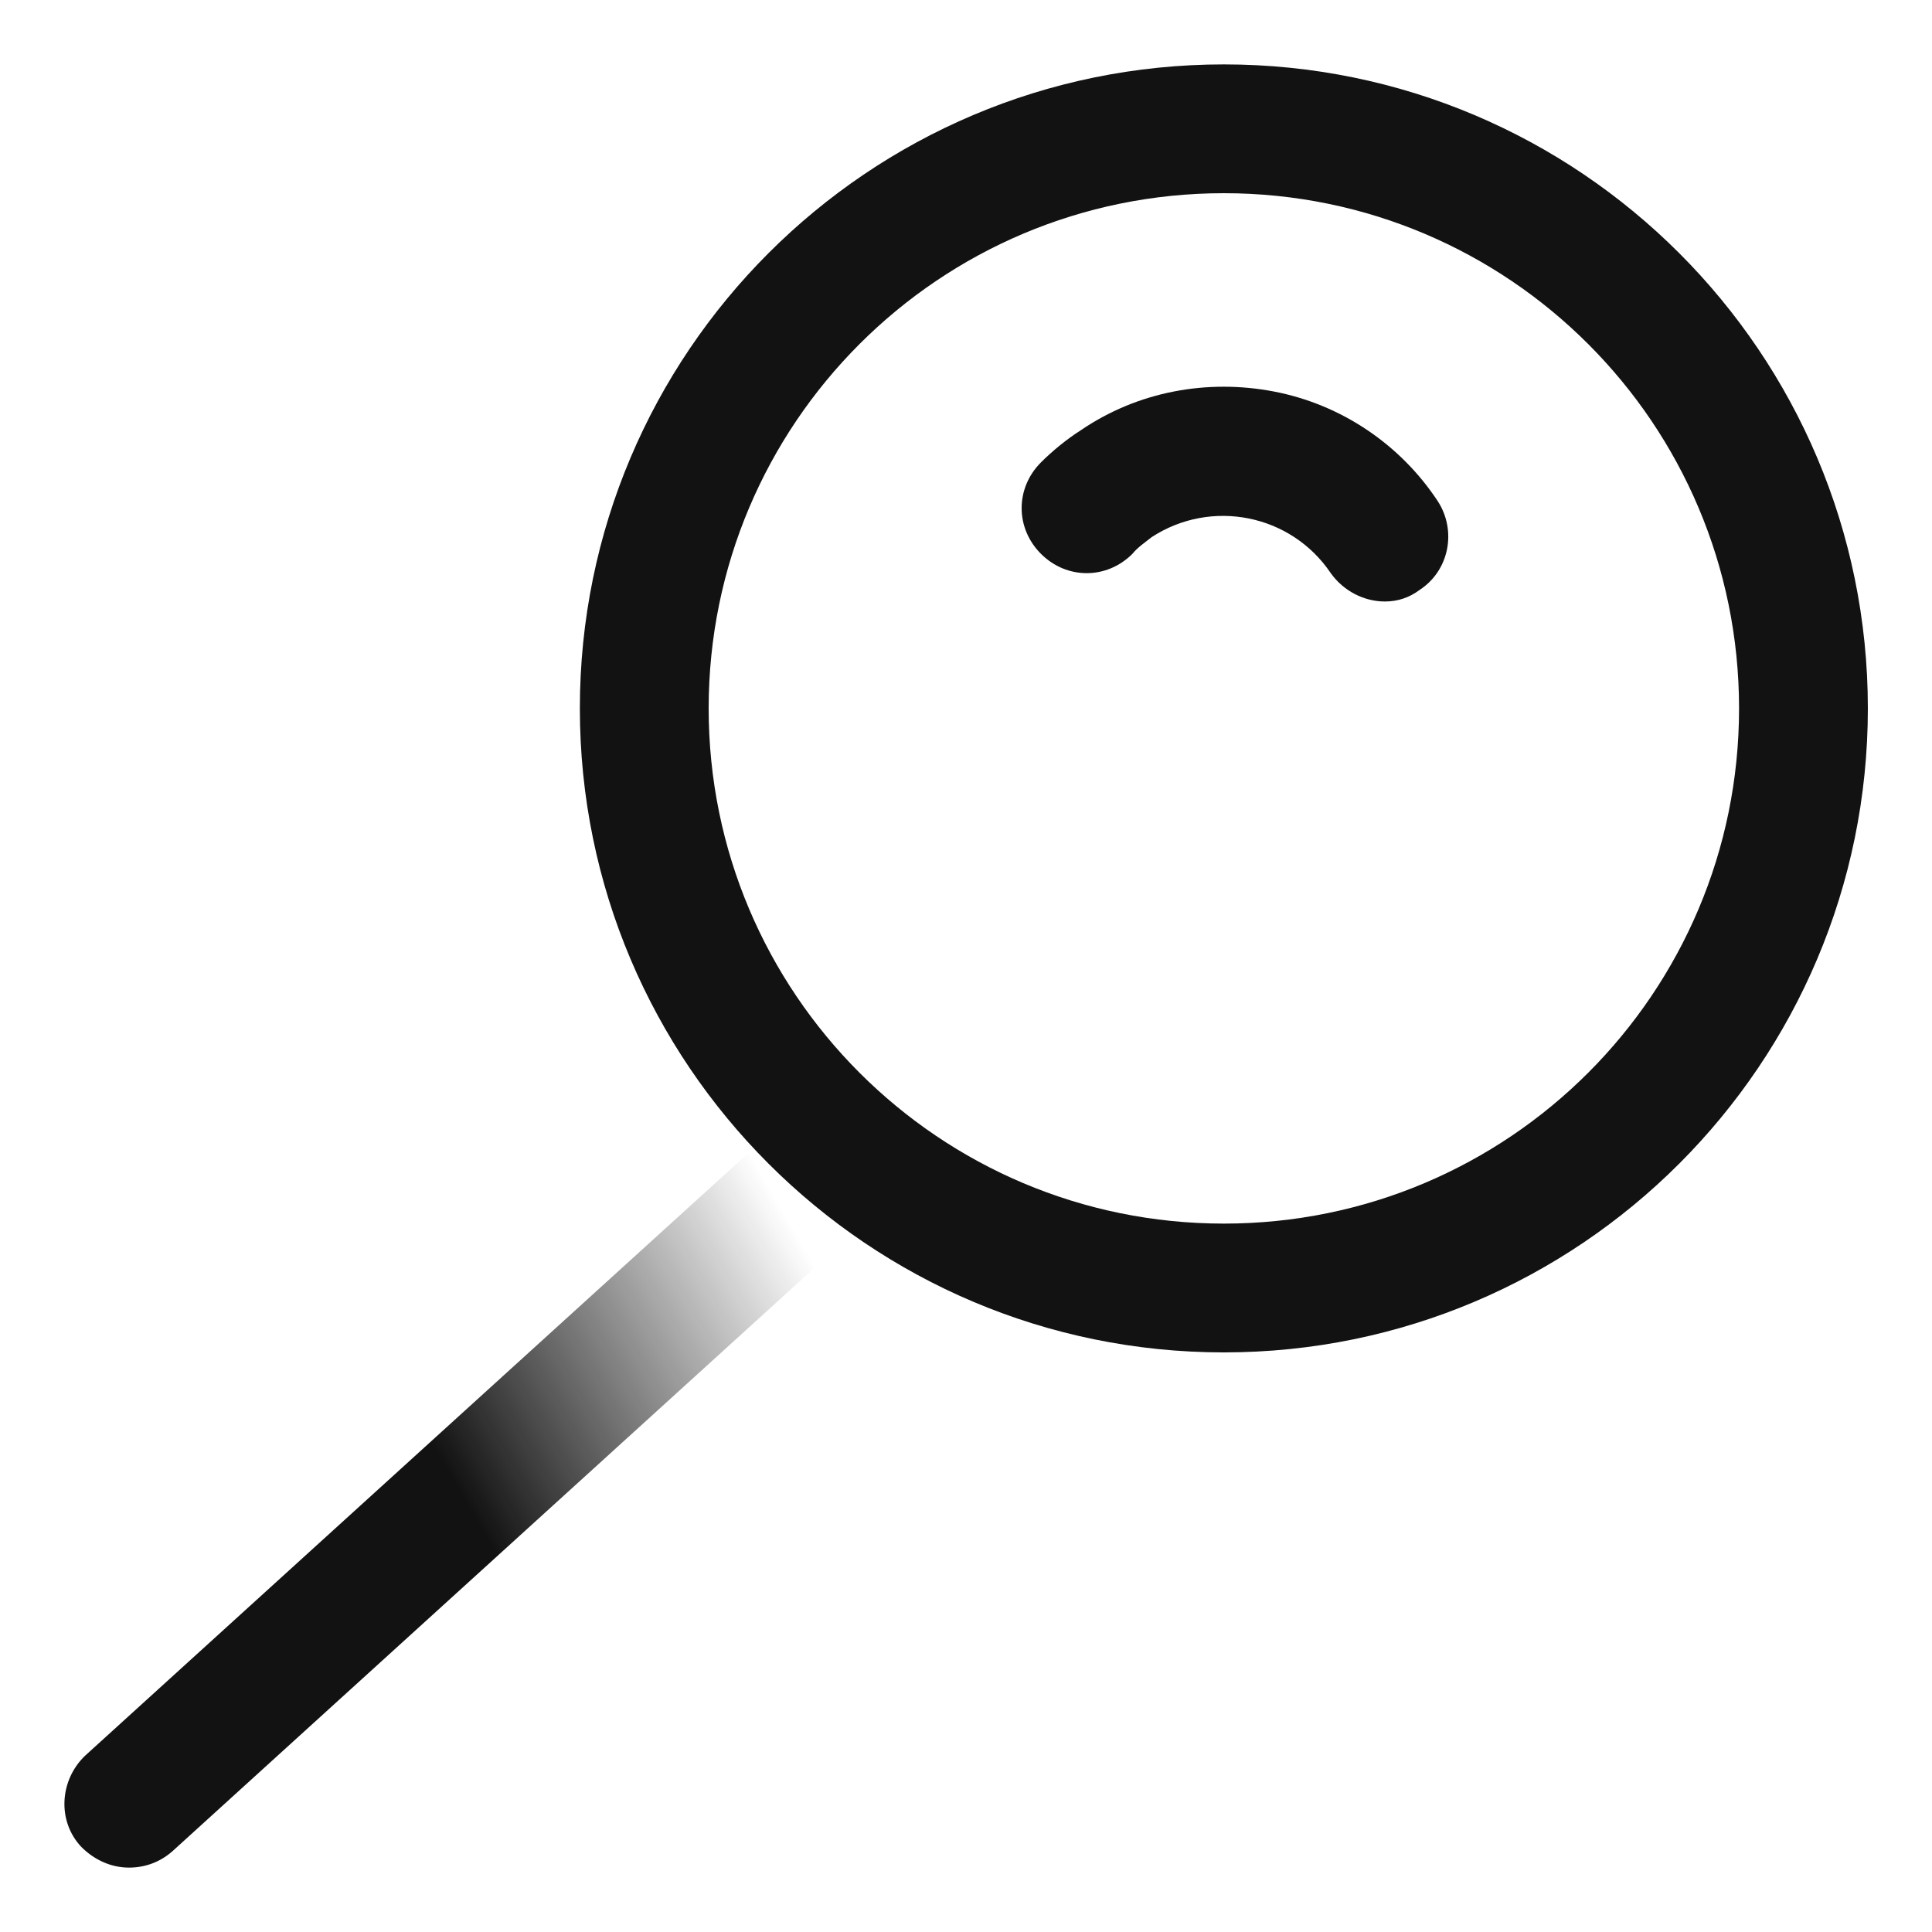
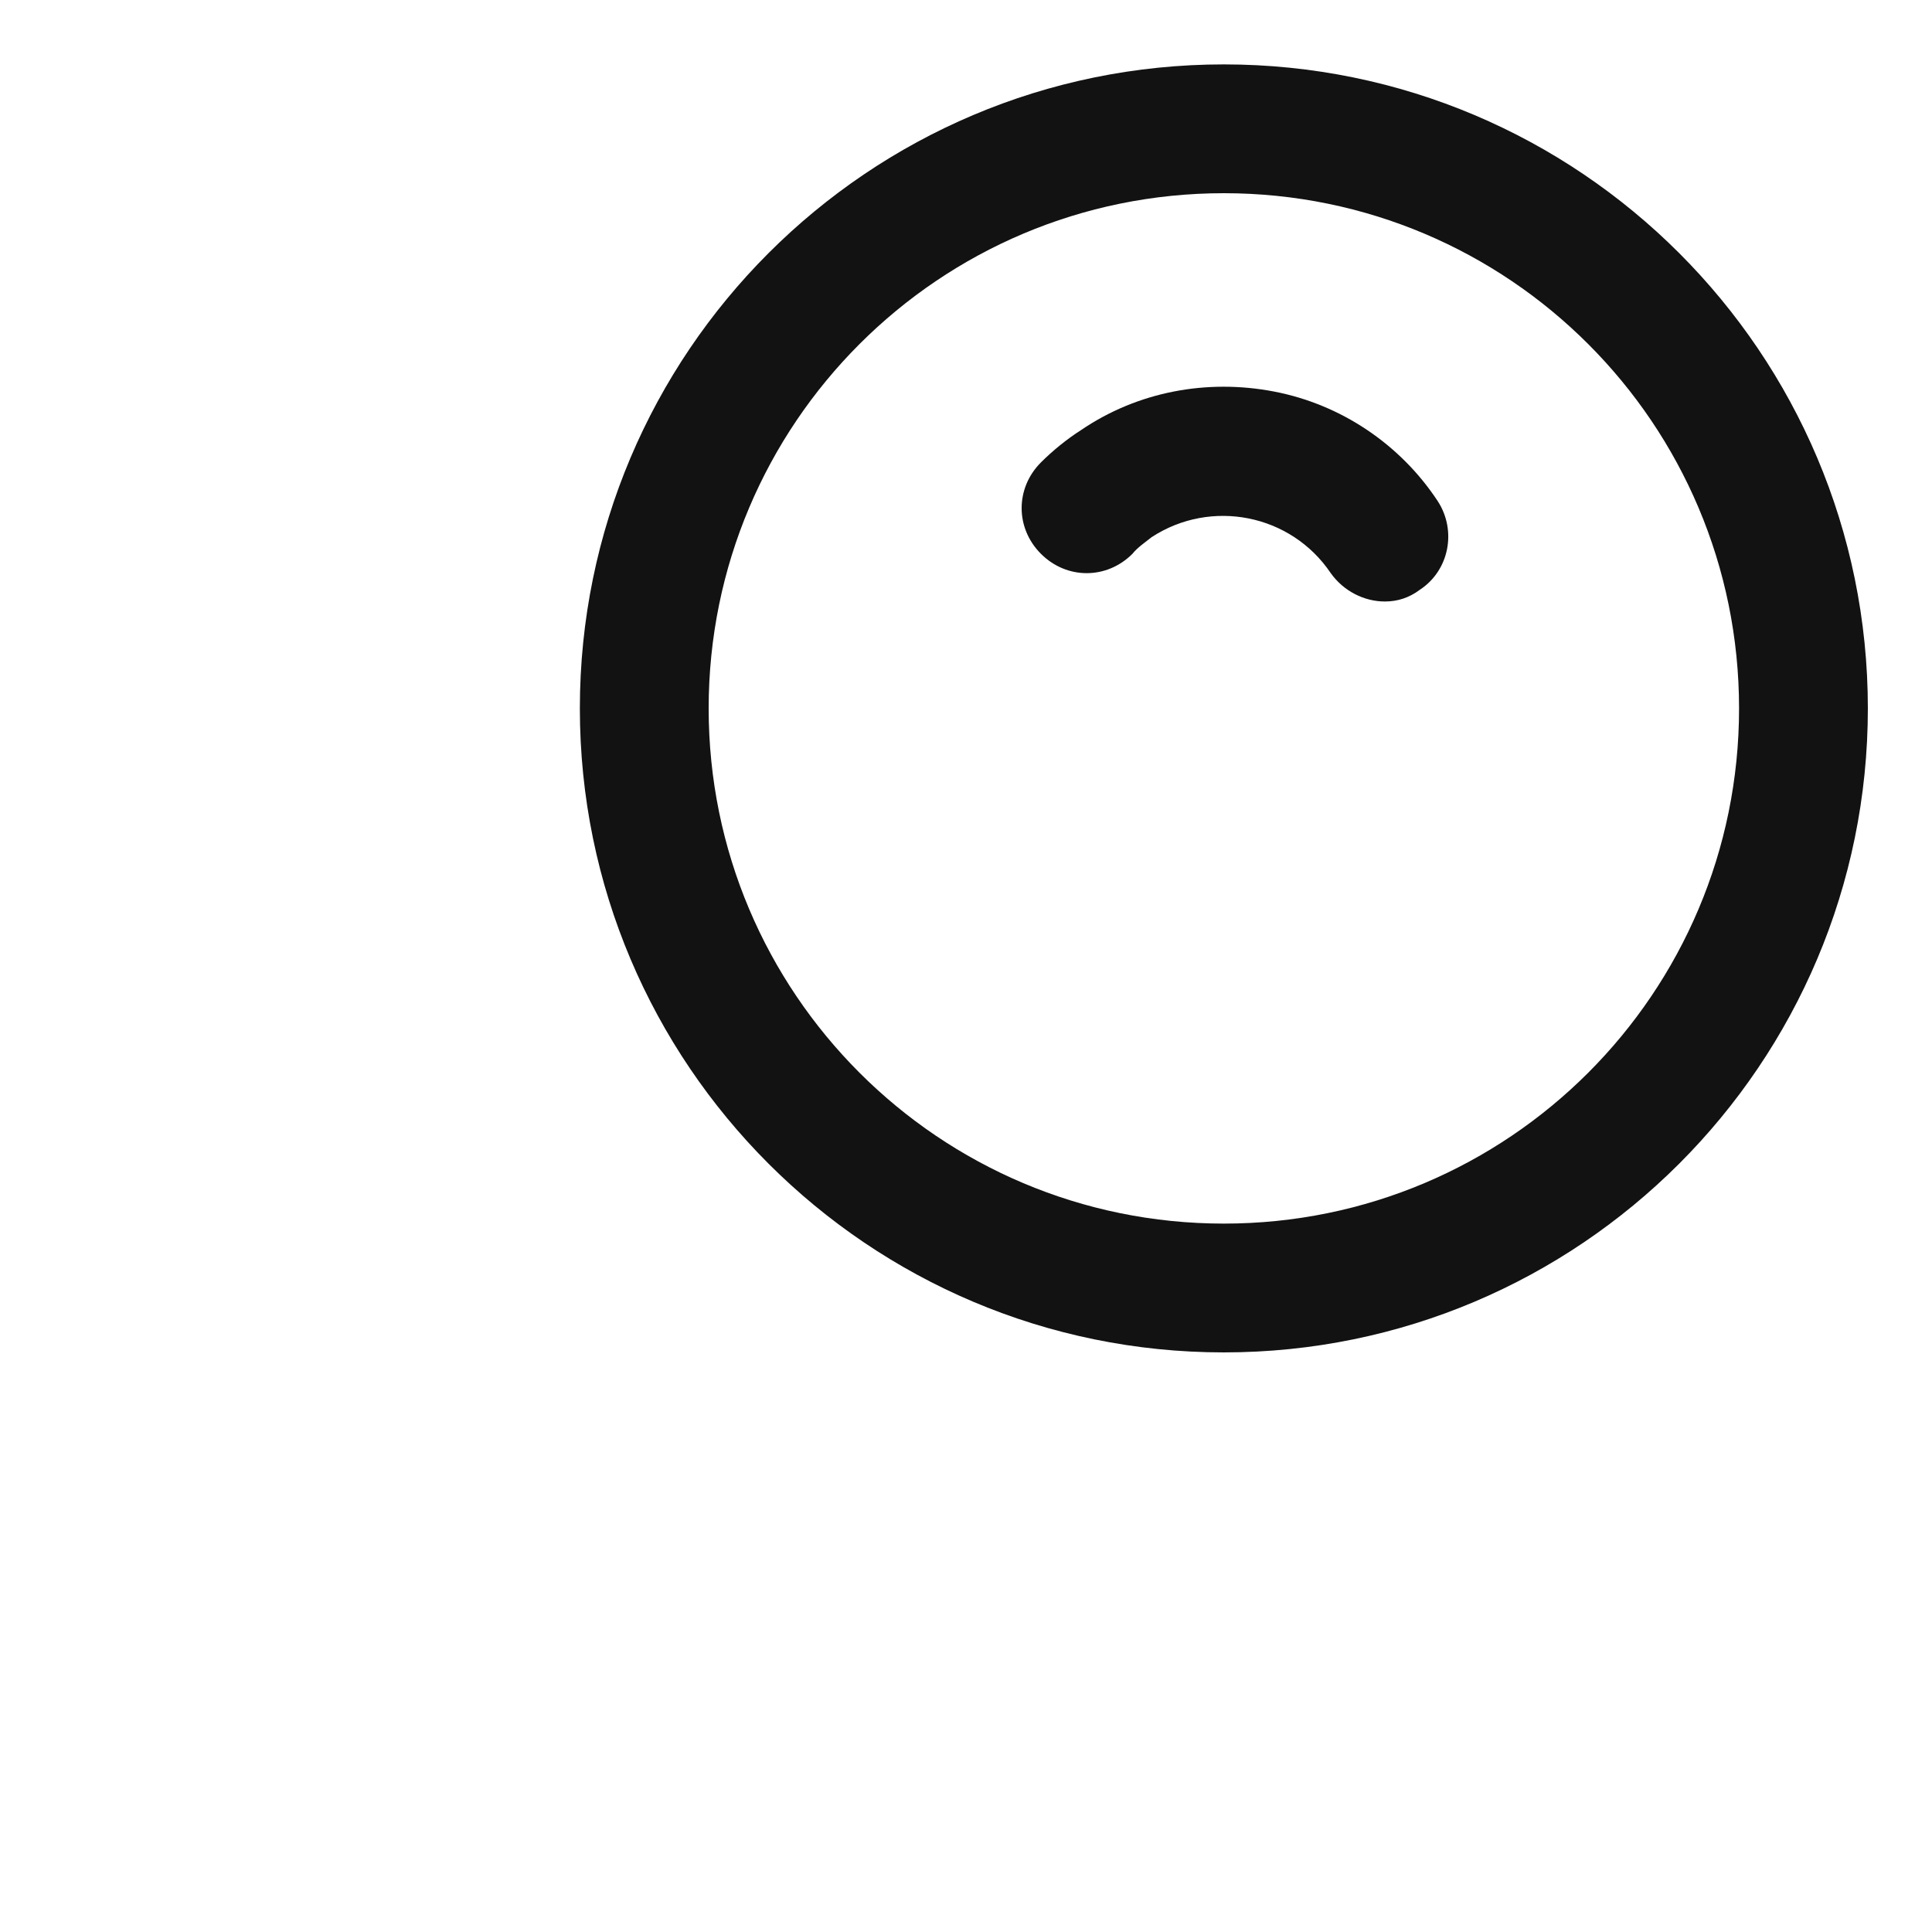
<svg xmlns="http://www.w3.org/2000/svg" id="Layer_1" viewBox="0 0 150 150">
  <defs>
    <style>
      .cls-1 {
        fill: url(#linear-gradient);
      }

      .cls-2 {
        fill: #121212;
      }
    </style>
    <linearGradient id="linear-gradient" x1="-652.35" y1="-1906.08" x2="-579.82" y2="-1864.2" gradientTransform="translate(654 -1770.5) scale(1 -1)" gradientUnits="userSpaceOnUse">
      <stop offset=".47" stop-color="#121212" />
      <stop offset=".86" stop-color="#121212" stop-opacity="0" />
    </linearGradient>
  </defs>
-   <path class="cls-1" d="M10.02,145c-1.4,0-2.7-.6-3.7-1.6-1.9-2-1.7-5.2.3-7.1l55.8-50.7c2-1.9,5.2-1.7,7.1.3s1.7,5.2-.3,7.1l-55.8,50.7c-1,.9-2.2,1.3-3.4,1.3Z" />
  <path class="cls-2" d="M95.02,105c-27.6,0-50-22.4-50-50S67.42,5,95.02,5s50,22.4,50,50-22.4,50-50,50ZM95.02,15c-22.1,0-40,17.9-40,40s17.9,40,40,40,40-17.9,40-40S117.12,15,95.02,15Z" />
  <path class="cls-2" d="M107.52,46.7c-1.6,0-3.2-.8-4.2-2.2-3.1-4.6-9.3-5.8-13.9-2.8-.5.4-1.1.8-1.5,1.3-2,2-5.1,2-7.1,0s-2-5.1,0-7.1c.9-.9,2-1.8,3.1-2.5,4.4-3,9.8-4,15-3,5.2,1,9.8,4.1,12.7,8.5,1.5,2.3.9,5.4-1.4,6.9-.8.6-1.7.9-2.7.9Z" />
</svg>